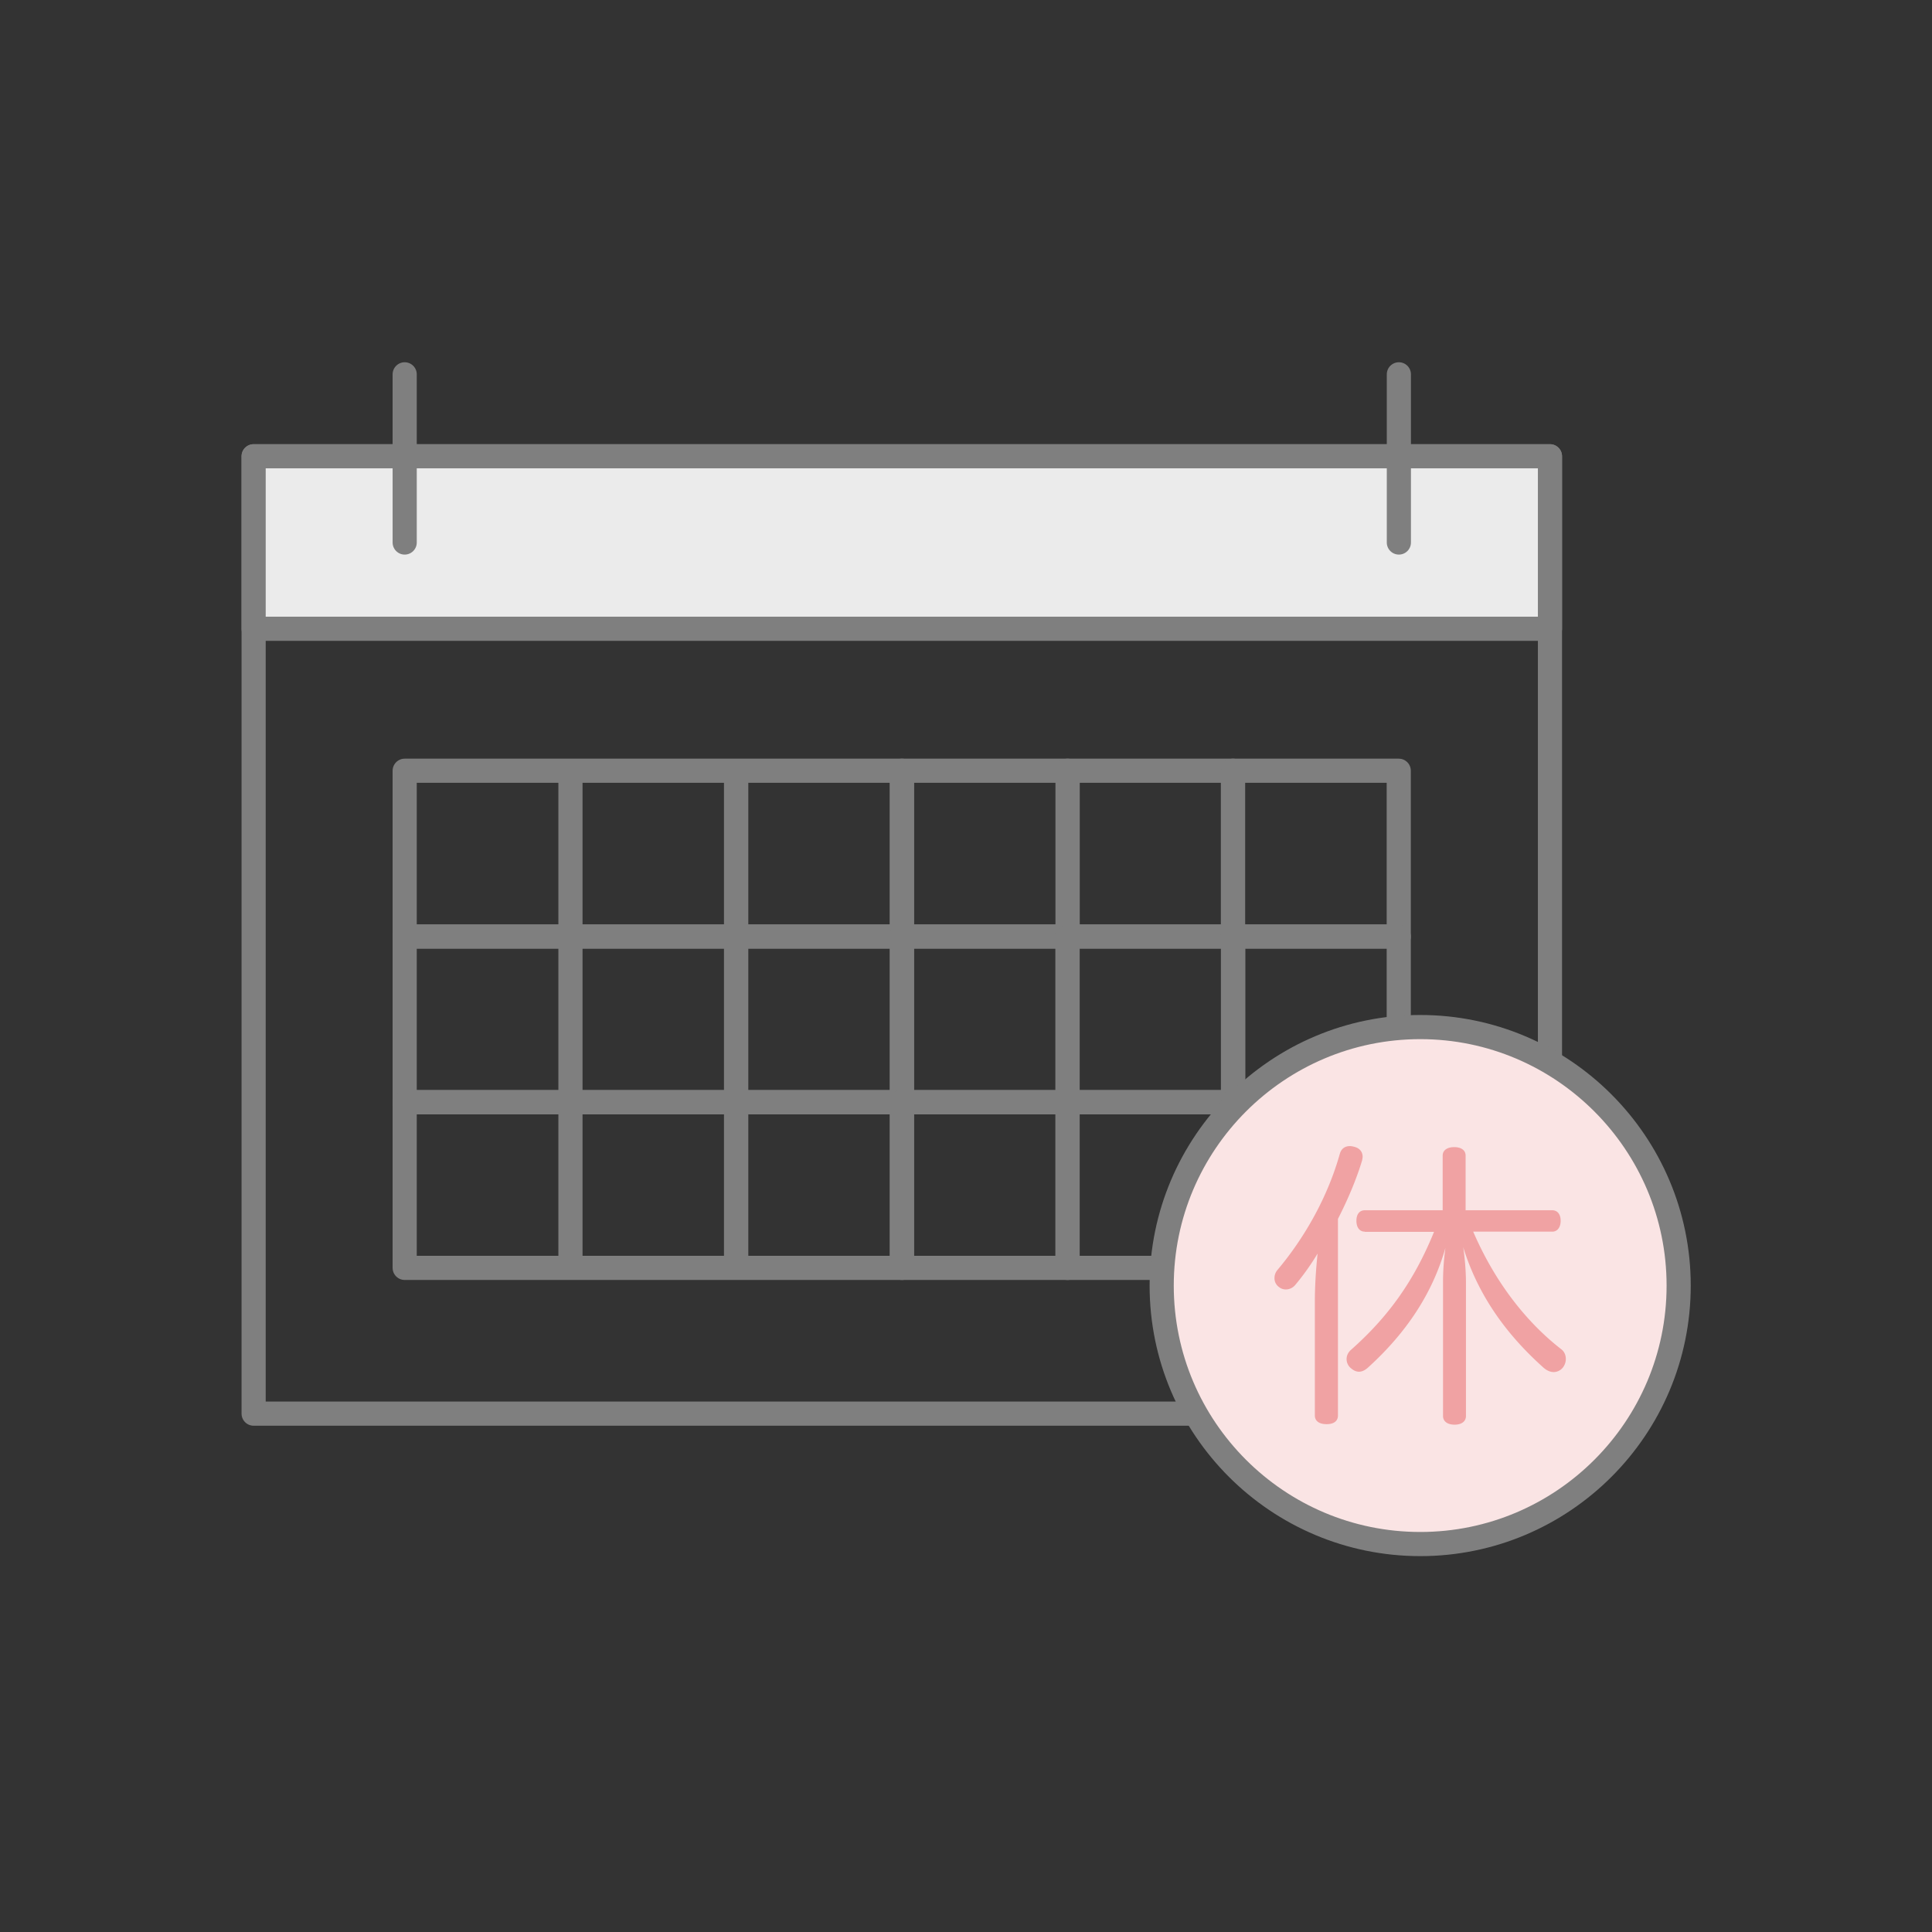
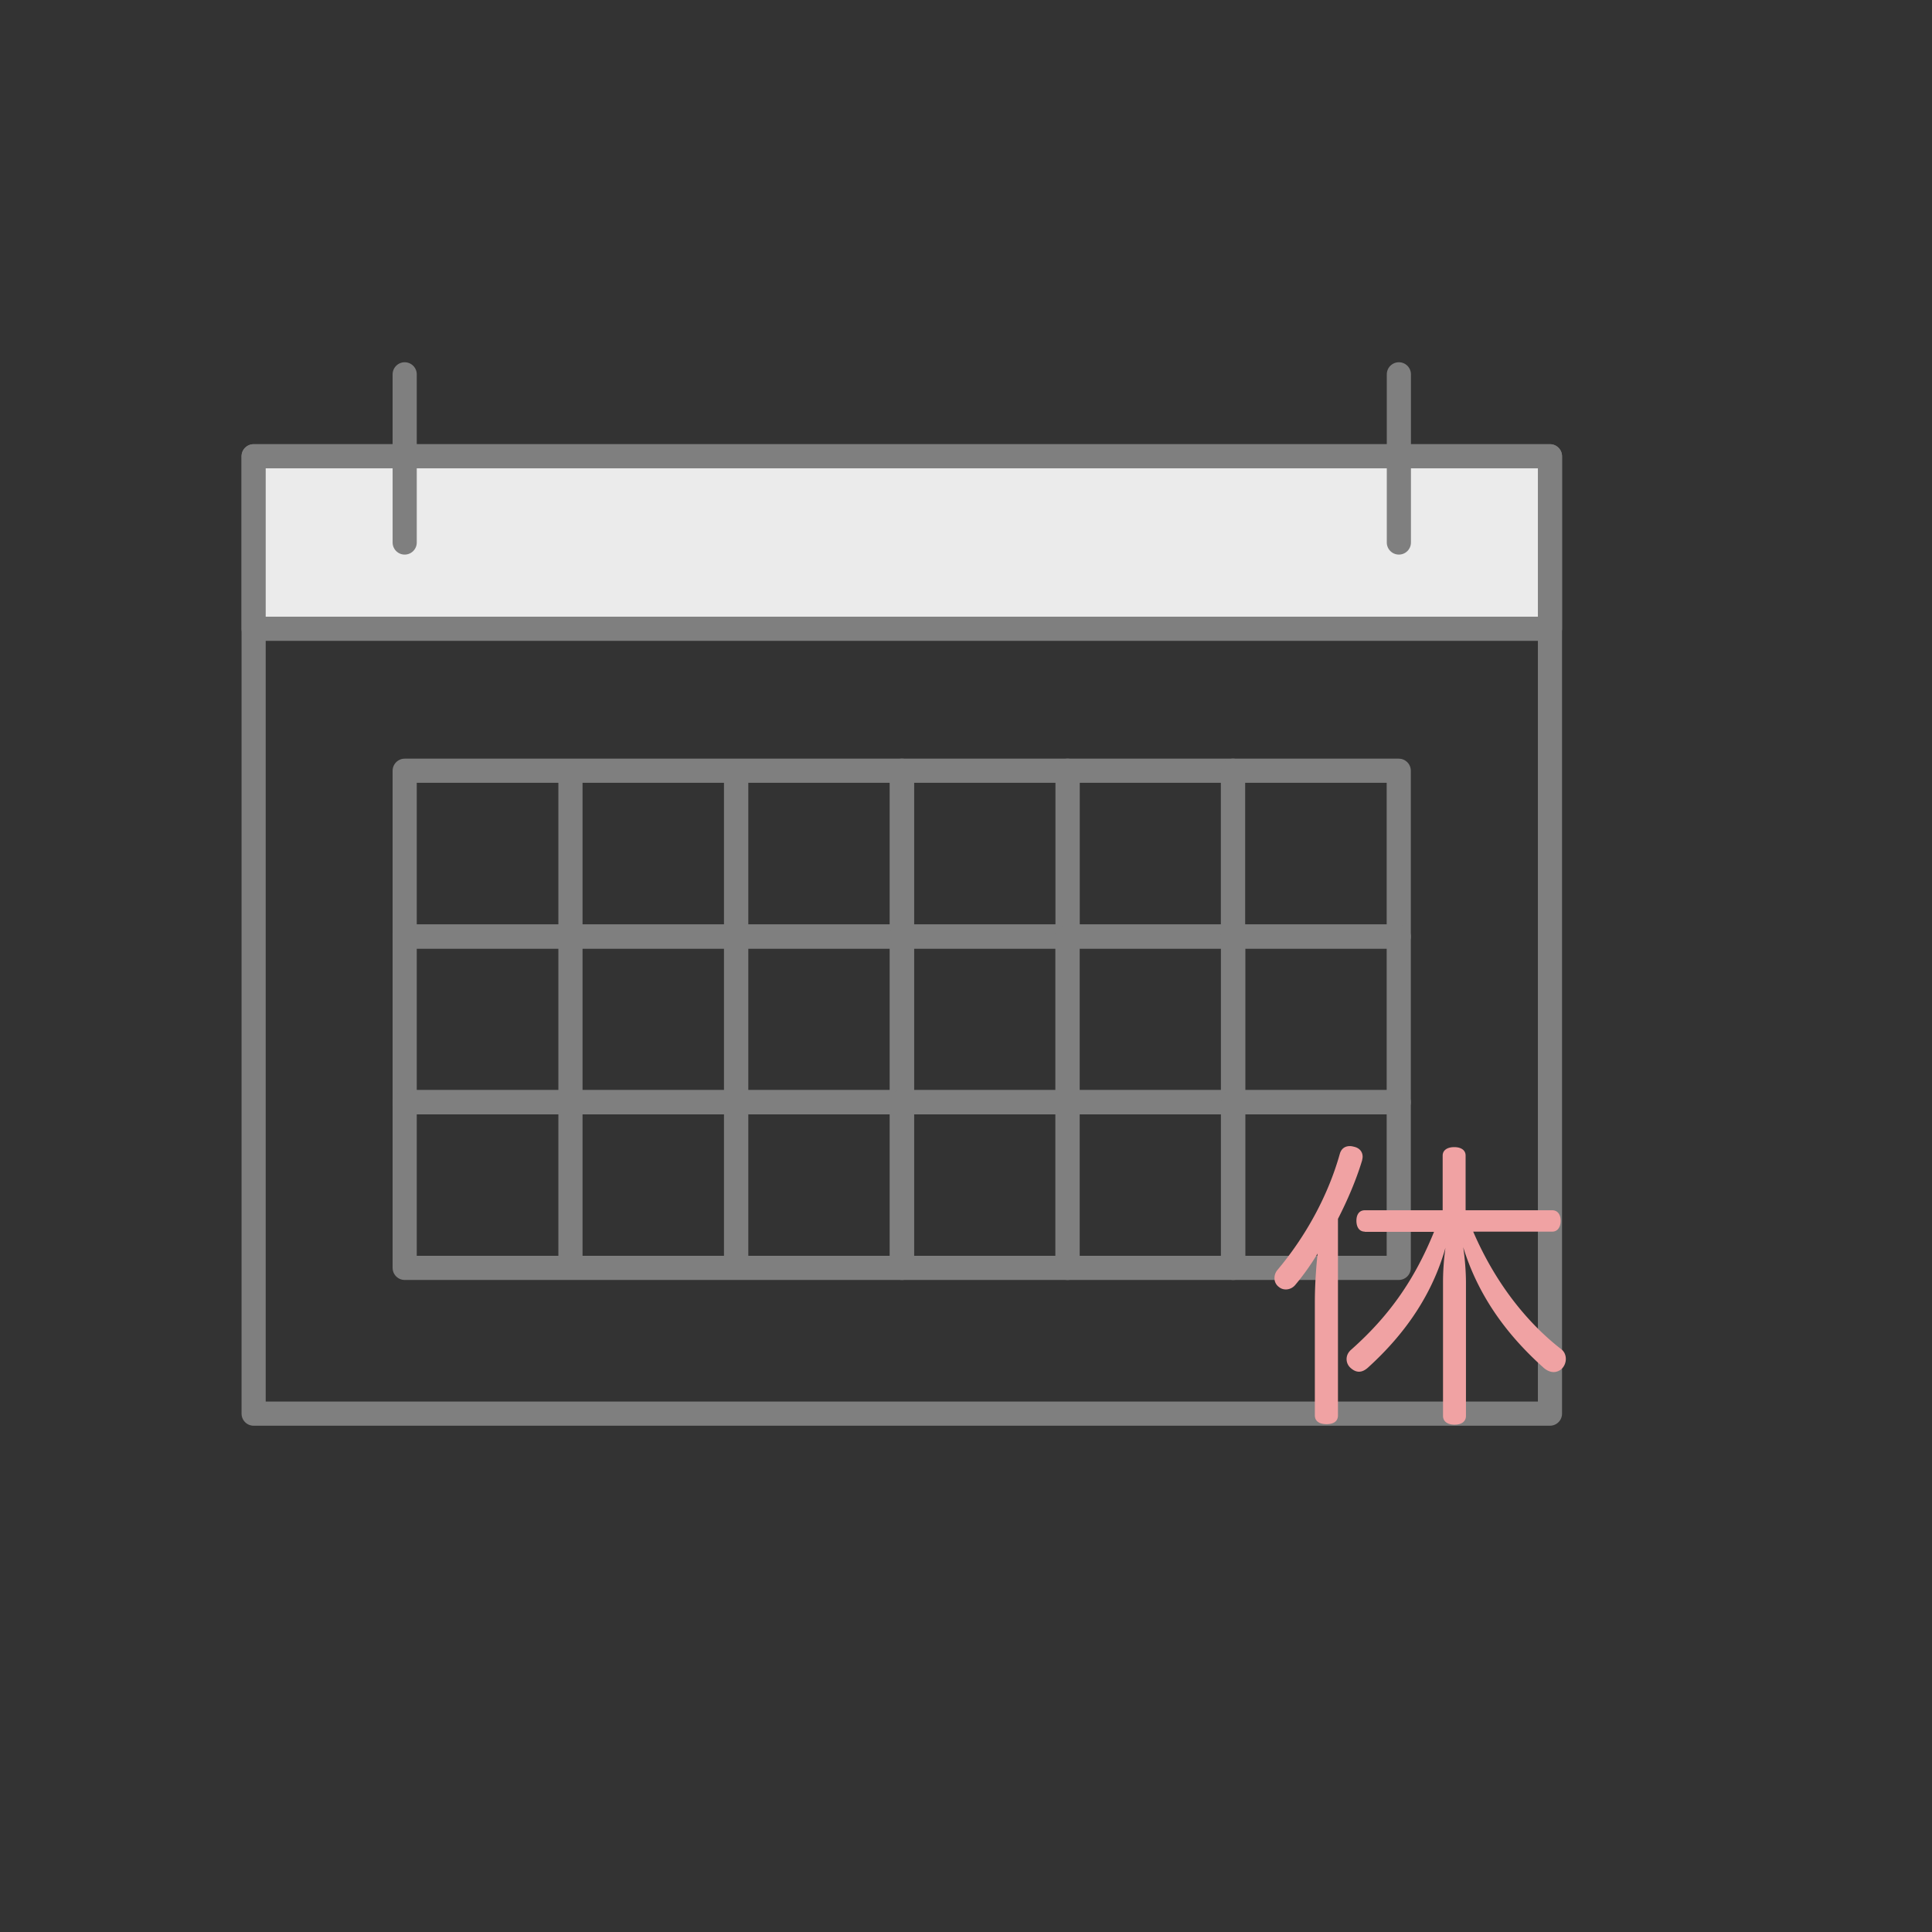
<svg xmlns="http://www.w3.org/2000/svg" width="112" height="112" viewBox="0 0 112 112" fill="none">
  <rect x="0" y="0" width="112" height="112" fill="#333333" stroke="none" />
  <g clip-path="url(#clip0_3612_18047)">
    <path d="M14.703 81.95h75.15v-55.5h-75.15v55.5z" stroke="#7F7F7F" stroke-width="1.4" stroke-linecap="round" stroke-linejoin="round" />
-     <path d="M23.46 54.29h9.61v-9.61h-9.61v9.61zm9.61 0h9.6v-9.61h-9.6v9.61zm9.61 0h9.61v-9.61h-9.61v9.61z" stroke="#7F7F7F" stroke-width="1.4" stroke-linecap="round" stroke-linejoin="round" />
+     <path d="M23.46 54.29h9.61v-9.61h-9.61v9.61zm9.61 0h9.6v-9.61h-9.6v9.61m9.61 0h9.61v-9.61h-9.61v9.61z" stroke="#7F7F7F" stroke-width="1.4" stroke-linecap="round" stroke-linejoin="round" />
    <path d="M52.281 54.29h9.61v-9.61h-9.61v9.61z" stroke="#7F7F7F" stroke-width="1.4" stroke-linecap="round" stroke-linejoin="round" />
    <path d="M61.89 54.29h9.59v-9.61h-9.59v9.61z" stroke="#7F7F7F" stroke-width="1.4" stroke-linecap="round" stroke-linejoin="round" />
    <path d="M71.477 54.29h9.61v-9.61h-9.61v9.61zm-48.017 9.6h9.61v-9.6h-9.61v9.6zm9.61 0h9.6v-9.6h-9.6v9.6zm9.61 0h9.61v-9.6h-9.61v9.6z" stroke="#7F7F7F" stroke-width="1.4" stroke-linecap="round" stroke-linejoin="round" />
    <path d="M52.281 63.89h9.61v-9.6h-9.61v9.6zM23.46 73.5h9.61v-9.6h-9.61v9.6zm9.61 0h9.6v-9.6h-9.6v9.6zm9.61 0h9.61v-9.6h-9.61v9.6z" stroke="#7F7F7F" stroke-width="1.4" stroke-linecap="round" stroke-linejoin="round" />
    <path d="M61.883 63.89h9.61v-9.6h-9.61v9.6z" stroke="#7F7F7F" stroke-width="1.4" stroke-linecap="round" stroke-linejoin="round" />
    <path d="M71.477 63.89h9.61v-9.6h-9.61v9.6zm-9.594 9.61h9.61v-9.6h-9.61v9.6z" stroke="#7F7F7F" stroke-width="1.4" stroke-linecap="round" stroke-linejoin="round" />
    <path d="M71.477 73.5h9.61v-9.6h-9.61v9.6zm-19.196 0h9.61v-9.6h-9.61v9.6z" stroke="#7F7F7F" stroke-width="1.4" stroke-linecap="round" stroke-linejoin="round" />
    <path d="M14.703 36.45h75.15v-10h-75.15v10z" fill="#EBEBEB" stroke="#7F7F7F" stroke-width="1.4" stroke-linecap="round" stroke-linejoin="round" />
    <path d="M23.46 31.45V21.7m57.634 0v9.75" stroke="#7F7F7F" stroke-width="1.4" stroke-linecap="round" stroke-linejoin="round" />
-     <path d="M82.334 59.54c-8.26 0-14.99 6.72-14.99 14.99s6.72 14.98 14.99 14.98 14.98-6.72 14.98-14.98c0-8.26-6.72-14.99-14.98-14.99z" fill="#FAE4E4" stroke="#7F7F7F" stroke-width="1.4" stroke-linecap="round" stroke-linejoin="round" />
    <path d="M76.223 75.49c0-.98.07-1.99.16-2.82-.38.63-.81 1.24-1.28 1.8-.14.18-.35.28-.56.28-.14 0-.28-.04-.4-.14a.622.622 0 01-.26-.52c0-.16.05-.33.19-.49 1.57-1.87 2.9-4.22 3.6-6.72.09-.3.3-.44.59-.44.07 0 .16.02.24.04.3.07.49.28.49.58 0 .07-.02.14-.03.21-.35 1.16-.86 2.33-1.4 3.39v11.39c0 .35-.26.51-.66.51s-.68-.16-.68-.51v-6.56zm2.9-4.09c-.32 0-.49-.26-.49-.63s.17-.61.49-.61h4.51v-3.17c0-.32.28-.49.67-.49s.66.17.66.49v3.17h5.02c.31 0 .49.24.49.61s-.18.63-.49.63h-4.58c1.42 3.29 3.38 5.48 5.11 6.82.18.14.26.35.26.56 0 .19-.07.38-.19.52-.14.16-.33.24-.52.24s-.4-.09-.59-.26c-1.91-1.71-3.71-3.94-4.65-6.98.09.58.16 1.38.16 2.06v7.72c0 .33-.26.51-.66.51s-.67-.18-.67-.51v-7.73c0-.7.05-1.35.14-2.01-.75 2.64-2.26 4.92-4.5 6.95-.16.14-.33.23-.51.23s-.35-.09-.51-.24a.683.683 0 01-.21-.49c0-.21.09-.4.28-.56 2.15-1.91 3.64-3.99 4.79-6.82h-4.01v-.01z" fill="#F0A2A3" />
  </g>
  <defs>
    <clipPath id="clip0_3612_18047">
      <rect width="84.01" height="69.2" fill="#fff" transform="translate(14 21)" />
    </clipPath>
  </defs>
</svg>